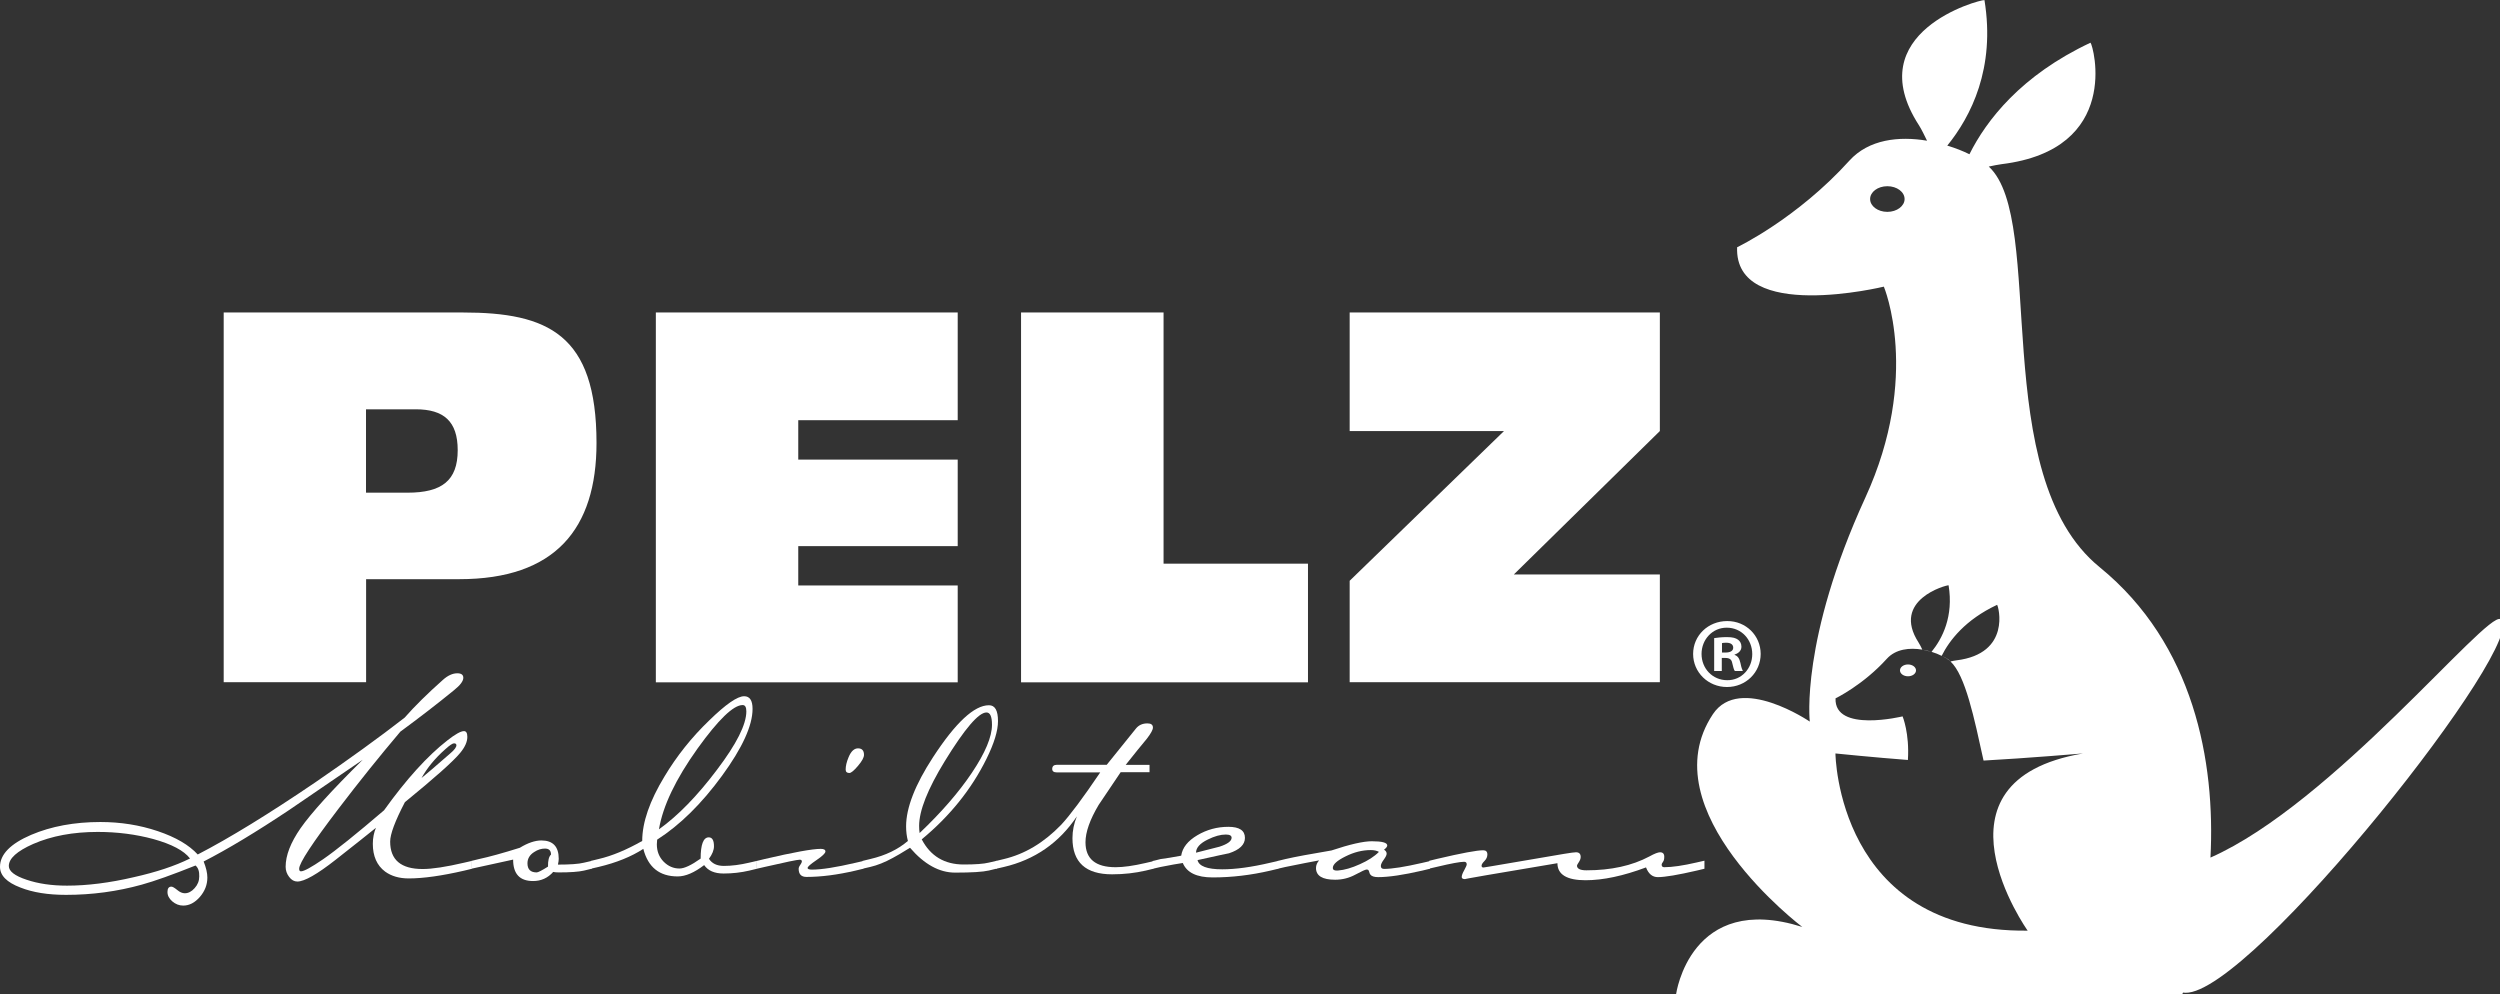
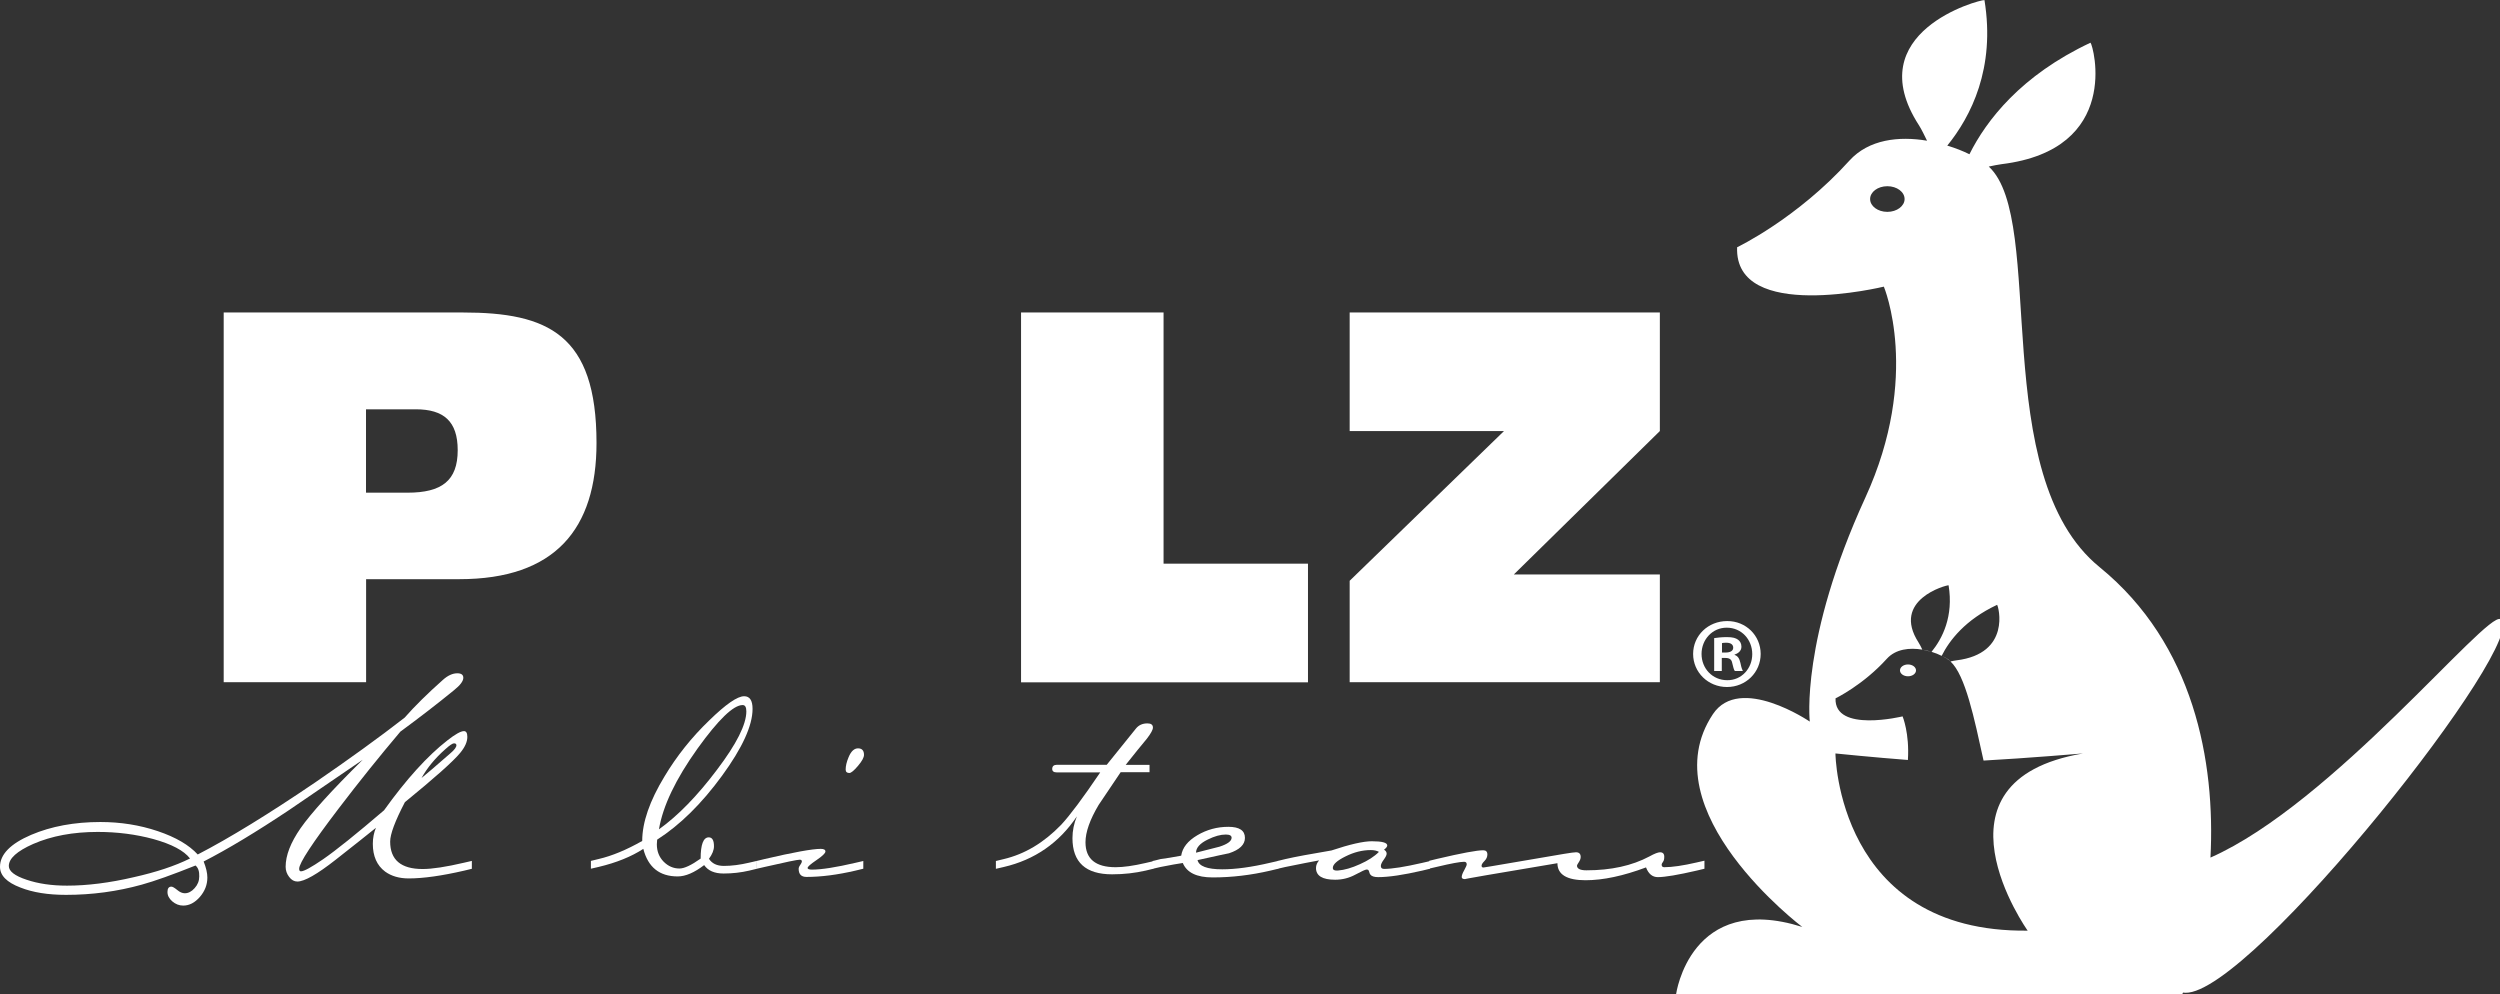
<svg xmlns="http://www.w3.org/2000/svg" version="1.1" id="Ebene_1" x="0px" y="0px" viewBox="0 0 249.45 99.21" style="enable-background:new 0 0 249.45 99.21;" xml:space="preserve">
  <rect x="0" y="0" width="249.45" height="99.21" fill="#333333" stroke="none" />
  <style type="text/css">
	.st0{fill:#FFFFFF;}
</style>
  <g>
    <path class="st0" d="M22.32,31.18h23.87c8.47,0,13.33,2.17,13.33,13.02c0,8.58-4.13,13.59-13.69,13.59h-9.3v10.28H22.32V31.18z    M36.53,49.16h4.13c3.41,0,5.01-1.19,5.01-4.24c0-2.89-1.4-4.08-4.19-4.08h-4.96V49.16z" />
-     <path class="st0" d="M65.44,31.18h30.12v10.75H79.65v3.93h15.91v8.63H79.65v3.93h15.91v9.66H65.44V31.18z" />
    <path class="st0" d="M101.89,31.18h14.21v25.06h14.41v11.84h-28.63V31.18z" />
    <path class="st0" d="M134.67,57.95l15.4-14.94h-15.4V31.18h30.95v11.83l-14.57,14.31h14.57v10.75h-30.95V57.95z" />
    <path class="st0" d="M47.11,86.68l-0.78,0.19c-2.25,0.52-4.1,0.78-5.55,0.78c-0.94,0-1.73-0.23-2.35-0.68   c-0.82-0.61-1.23-1.54-1.23-2.77c0-0.59,0.11-1.13,0.31-1.6c-0.82,0.66-2.16,1.73-4.01,3.18c-1.86,1.46-3.13,2.18-3.83,2.18   c-0.31,0-0.59-0.15-0.82-0.46c-0.23-0.3-0.35-0.64-0.35-1.01c0-1.14,0.5-2.42,1.49-3.85c1.05-1.5,3.11-3.78,6.2-6.83   c-2.44,1.67-4.88,3.34-7.32,5c-3.31,2.21-6.17,3.93-8.55,5.15c0.24,0.61,0.37,1.14,0.37,1.6c0,0.72-0.25,1.36-0.75,1.94   c-0.5,0.57-1.05,0.86-1.66,0.86c-0.4,0-0.76-0.14-1.09-0.42c-0.32-0.28-0.48-0.59-0.48-0.94c0-0.35,0.13-0.53,0.39-0.53   c0.12,0,0.31,0.11,0.58,0.33c0.26,0.22,0.51,0.33,0.76,0.33c0.35,0,0.68-0.17,0.98-0.51c0.31-0.34,0.46-0.73,0.46-1.16   c0.02-0.5-0.1-0.87-0.37-1.1c-2.3,0.92-4.09,1.56-5.36,1.91c-2.44,0.68-4.96,1.02-7.56,1.02c-1.8,0-3.31-0.24-4.55-0.73   C0.67,88.04,0,87.35,0,86.49c0-1.24,1.04-2.3,3.11-3.19c2-0.85,4.31-1.28,6.91-1.28c2,0,3.91,0.3,5.72,0.91s3.13,1.39,3.99,2.33   c3.17-1.64,7.08-4.04,11.72-7.19c3.38-2.32,6.36-4.47,8.92-6.46c1.03-1.17,2.3-2.42,3.82-3.77c0.49-0.44,0.97-0.66,1.44-0.66   c0.4,0,0.6,0.15,0.6,0.45c0,0.33-0.31,0.74-0.92,1.23c-1.69,1.38-3.48,2.76-5.36,4.14c-2.08,2.46-4.13,5.01-6.15,7.66   c-2.63,3.45-3.95,5.46-3.95,6.02c0,0.18,0.06,0.26,0.18,0.26c0.3,0,1.03-0.4,2.2-1.2c1.29-0.89,3.32-2.52,6.09-4.89   c2.23-3.11,4.33-5.42,6.3-6.96c0.8-0.63,1.36-0.94,1.67-0.94c0.23,0,0.34,0.19,0.34,0.58c0,0.49-0.24,1.02-0.71,1.59   c-0.7,0.85-2.54,2.49-5.52,4.92c-0.98,1.88-1.47,3.19-1.47,3.93c0,1.83,1.08,2.74,3.24,2.74c0.96,0,2.34-0.21,4.13-0.63l0.78-0.18   V86.68z M18.96,85.66c-0.61-0.79-1.83-1.43-3.66-1.94c-1.74-0.47-3.59-0.71-5.55-0.71c-2.46,0-4.6,0.4-6.44,1.2   c-1.62,0.72-2.43,1.45-2.43,2.2c0,0.52,0.59,0.98,1.77,1.37c1.18,0.4,2.52,0.59,4.04,0.59c2.02,0,4.24-0.28,6.64-0.84   C15.57,87.03,17.45,86.41,18.96,85.66z M45.54,74.36c0-0.12-0.08-0.19-0.24-0.19c-0.14,0-0.43,0.19-0.86,0.58   c-1.03,0.91-1.82,1.87-2.38,2.88c0.42-0.33,1.39-1.17,2.93-2.51C45.36,74.8,45.54,74.55,45.54,74.36z" />
-     <path class="st0" d="M59.04,86.68l-0.78,0.19c-0.52,0.12-1.36,0.18-2.51,0.18c-0.26,0-0.45-0.02-0.55-0.05   c-0.54,0.61-1.21,0.91-2.01,0.91c-1.33,0-1.99-0.71-1.99-2.14l-4.16,0.91v-0.78l0.78-0.19c0.98-0.21,2.33-0.58,4.05-1.12   c0.8-0.49,1.52-0.73,2.15-0.73c1.15,0,1.73,0.61,1.73,1.83c0,0.16-0.03,0.35-0.08,0.58c1.2,0,2.07-0.06,2.59-0.19l0.78-0.18V86.68z    M54.98,85.27c0-0.4-0.2-0.6-0.6-0.6c-0.37,0-0.72,0.11-1.07,0.34c-0.45,0.28-0.68,0.66-0.68,1.13c0,0.61,0.31,0.91,0.92,0.91   c0.14,0,0.51-0.19,1.13-0.58C54.67,85.86,54.77,85.46,54.98,85.27z" />
    <path class="st0" d="M75.54,86.68l-0.78,0.19c-0.82,0.19-1.67,0.29-2.56,0.29c-0.91,0-1.55-0.28-1.94-0.84   c-0.98,0.75-1.86,1.13-2.64,1.13c-1.82,0-2.96-0.92-3.43-2.75c-1.2,0.78-2.69,1.38-4.45,1.8l-0.78,0.18v-0.78l0.78-0.19   c1.33-0.31,2.77-0.91,4.34-1.8c0-1.85,0.74-3.99,2.22-6.43c1.22-2.04,2.71-3.91,4.47-5.6c1.64-1.6,2.8-2.41,3.48-2.41   c0.56,0,0.84,0.42,0.84,1.26c0,1.67-1.02,3.9-3.05,6.68c-2.03,2.78-4.19,4.91-6.47,6.37c-0.02,0.16-0.03,0.32-0.03,0.47   c0,0.7,0.23,1.27,0.68,1.73c0.45,0.45,0.98,0.68,1.57,0.68c0.49,0,1.19-0.33,2.12-0.99c0-1.41,0.27-2.12,0.81-2.12   c0.35,0,0.52,0.3,0.52,0.89c0,0.38-0.17,0.8-0.5,1.25c0.3,0.47,0.79,0.71,1.49,0.71c0.78,0,1.62-0.11,2.51-0.32l0.78-0.18V86.68z    M74.47,70.98c0-0.42-0.12-0.63-0.37-0.63c-0.92,0-2.42,1.45-4.5,4.34c-2.18,3.05-3.46,5.73-3.85,8.06   c1.9-1.36,3.83-3.34,5.78-5.93C73.49,74.24,74.47,72.29,74.47,70.98z" />
    <path class="st0" d="M86.14,86.68l-0.78,0.19c-1.8,0.42-3.43,0.63-4.89,0.63c-0.52,0-0.78-0.27-0.78-0.81   c0-0.11,0.05-0.24,0.16-0.39c0.11-0.16,0.16-0.27,0.16-0.34c0-0.12-0.07-0.18-0.21-0.18c-0.23,0-1.41,0.24-3.53,0.73l-0.78,0.18   v-0.78l0.78-0.19c2.91-0.68,4.79-1.02,5.62-1.02c0.32,0,0.47,0.09,0.47,0.26s-0.3,0.46-0.89,0.86c-0.59,0.4-0.89,0.66-0.89,0.79   c0,0.1,0.15,0.16,0.44,0.16c0.96,0,2.41-0.23,4.34-0.68l0.78-0.18V86.68z M86.21,75.32c0,0.26-0.2,0.63-0.6,1.1   c-0.4,0.47-0.69,0.71-0.86,0.71c-0.24,0-0.37-0.11-0.37-0.34c0-0.35,0.09-0.76,0.29-1.23c0.24-0.59,0.56-0.89,0.94-0.89   C86.01,74.67,86.21,74.89,86.21,75.32z" />
-     <path class="st0" d="M99.58,71.95c0,0.96-0.38,2.21-1.15,3.77c-1.5,3.03-3.65,5.71-6.46,8.03c0.87,1.67,2.27,2.51,4.19,2.51   c1.15,0,1.99-0.06,2.51-0.19l0.78-0.18v0.78l-0.78,0.19c-0.59,0.14-1.72,0.21-3.37,0.21c-1.57,0-3.07-0.82-4.5-2.48   c-0.84,0.52-1.41,0.86-1.73,1.02c-0.8,0.44-1.54,0.73-2.22,0.89l-0.78,0.18v-0.78l0.78-0.19c1.5-0.35,2.75-0.95,3.74-1.8   c-0.12-0.45-0.18-0.94-0.18-1.46c0-1.85,0.9-4.15,2.69-6.9c2.25-3.45,4.11-5.18,5.57-5.18C99.28,70.36,99.58,70.89,99.58,71.95z    M98.98,72.32c0-0.82-0.18-1.23-0.55-1.23c-0.78,0-2.17,1.62-4.16,4.86c-1.71,2.79-2.56,4.94-2.56,6.46c0,0.28,0.02,0.51,0.05,0.71   c2.18-2.07,3.91-4.07,5.2-5.99C98.31,75.12,98.98,73.52,98.98,72.32z" />
    <path class="st0" d="M115.09,86.68l-0.78,0.19c-1.05,0.24-2.16,0.37-3.35,0.37c-2.63,0-3.95-1.2-3.95-3.61   c0-0.75,0.15-1.47,0.44-2.17c-1.78,2.65-4.21,4.33-7.3,5.05l-0.78,0.18v-0.78l0.78-0.19c2.09-0.49,4-1.63,5.73-3.42   c0.87-0.93,2.17-2.67,3.9-5.23h-4.32c-0.31,0-0.47-0.11-0.47-0.34c0-0.28,0.16-0.42,0.47-0.42h4.97c0.12-0.16,1.09-1.36,2.91-3.61   c0.28-0.35,0.66-0.52,1.15-0.52c0.37,0,0.55,0.14,0.55,0.42c0,0.21-0.2,0.58-0.6,1.1c-0.53,0.63-1.23,1.5-2.12,2.62h2.38v0.73   h-2.88c-0.73,1.08-1.47,2.17-2.2,3.27c-0.87,1.46-1.31,2.71-1.31,3.72c0,1.66,1,2.49,3.01,2.49c0.78,0,1.78-0.14,2.98-0.42   l0.78-0.18V86.68z" />
    <path class="st0" d="M127.55,86.68l-0.79,0.19c-1.94,0.45-3.85,0.68-5.76,0.68c-1.59,0-2.58-0.48-2.98-1.44   c-0.49,0.07-1.23,0.2-2.23,0.4l-0.78,0.18v-0.78c0.03,0,0.29-0.06,0.78-0.19c0.54-0.07,1.23-0.18,2.07-0.34   c0.12-0.8,0.66-1.48,1.61-2.04c0.95-0.56,1.98-0.84,3.1-0.84c1.1,0,1.65,0.37,1.65,1.1c0,0.68-0.53,1.19-1.59,1.54   c-0.05,0-1.1,0.23-3.14,0.68c0.14,0.61,0.96,0.92,2.46,0.92c1.34,0,2.95-0.22,4.81-0.66l0.79-0.18V86.68z M122.89,83.59   c0-0.21-0.19-0.32-0.58-0.32c-0.52,0-1.12,0.16-1.8,0.5c-0.78,0.38-1.17,0.82-1.17,1.31c1.55-0.4,2.34-0.6,2.35-0.6   C122.49,84.22,122.89,83.92,122.89,83.59z" />
    <path class="st0" d="M142.69,86.68l-0.78,0.19c-1.87,0.43-3.33,0.65-4.4,0.65c-0.4,0-0.66-0.09-0.78-0.26   c-0.04-0.03-0.08-0.14-0.13-0.32c-0.03-0.12-0.11-0.18-0.23-0.18c-0.13,0-0.5,0.17-1.13,0.51c-0.63,0.34-1.3,0.51-2.02,0.51   c-1.27,0-1.91-0.39-1.91-1.17c0-0.28,0.11-0.53,0.31-0.76c-0.68,0.12-1.8,0.34-3.37,0.66l-0.78,0.18v-0.78l0.78-0.19   c0.99-0.23,2.53-0.51,4.6-0.86c1.83-0.61,3.18-0.92,4.03-0.92c1.03,0,1.54,0.14,1.54,0.42c0,0.12-0.11,0.26-0.32,0.42   c0.17,0.11,0.26,0.24,0.26,0.4c0,0.14-0.1,0.34-0.29,0.6c-0.19,0.26-0.29,0.47-0.29,0.63c0,0.19,0.11,0.29,0.32,0.29   c0.8,0,2.07-0.2,3.8-0.6l0.78-0.18V86.68z M137.59,85c-0.21-0.12-0.48-0.18-0.81-0.18c-0.84,0-1.68,0.21-2.52,0.63   c-0.85,0.42-1.27,0.8-1.27,1.15c0,0.21,0.17,0.29,0.52,0.26c0.64-0.05,1.37-0.26,2.18-0.63C136.5,85.87,137.14,85.46,137.59,85z" />
    <path class="st0" d="M170.08,86.68l-0.79,0.19c-1.86,0.43-3.16,0.65-3.87,0.65c-0.54,0-0.93-0.32-1.18-0.97   c-2.27,0.85-4.28,1.28-6.04,1.28c-1.86,0-2.8-0.57-2.8-1.7c-6.33,1.06-9.4,1.59-9.21,1.59c-0.22,0-0.34-0.07-0.34-0.21   c0-0.16,0.08-0.38,0.25-0.68c0.16-0.3,0.25-0.49,0.25-0.58c0-0.18-0.09-0.26-0.26-0.26c-0.39,0-1.28,0.16-2.7,0.5l-0.78,0.18v-0.78   l0.78-0.19c2.46-0.58,3.99-0.86,4.6-0.86c0.28,0,0.42,0.14,0.42,0.42c0,0.24-0.1,0.46-0.29,0.65c-0.19,0.19-0.29,0.35-0.29,0.47   c0,0.12,0.06,0.18,0.19,0.18l0.81-0.13c1.59-0.28,3.99-0.69,7.22-1.23c0.66-0.11,1.06-0.16,1.2-0.16c0.32,0,0.47,0.16,0.47,0.47   c0,0.16-0.06,0.32-0.18,0.51c-0.12,0.18-0.19,0.3-0.19,0.35c0,0.31,0.32,0.47,0.94,0.47c2.46,0,4.55-0.46,6.28-1.38   c0.52-0.29,0.88-0.42,1.07-0.42c0.28,0,0.42,0.15,0.42,0.45c0,0.23-0.04,0.4-0.13,0.51c-0.08,0.11-0.13,0.2-0.13,0.29   c0,0.16,0.09,0.24,0.26,0.24c0.8,0,1.88-0.16,3.22-0.47l0.79-0.18V86.68z" />
  </g>
  <g>
    <path class="st0" d="M191.81,64.82c0.2,0.04,0.92,0.22,0.92,0.22C192.44,64.94,192.13,64.87,191.81,64.82z" />
    <path class="st0" d="M249.5,61.78c-1.42-0.79-16.77,18.42-28.94,23.79c0.5-9.56-1.63-21.3-11.06-28.98   c-11.26-9.17-5.25-34.61-11.06-39.97c0.46-0.1,0.96-0.2,1.28-0.24c12-1.47,9.16-11.83,8.87-12.12   c-6.94,3.26-10.39,7.75-12.08,11.13c-0.65-0.32-1.4-0.62-2.21-0.86c2.36-2.91,4.82-7.72,3.71-14.52   c-0.47-0.06-12.57,3.18-6.53,12.5c0.24,0.37,0.59,1.1,0.8,1.53c-2.79-0.47-5.81-0.15-7.75,1.99c-5.23,5.79-11.2,8.64-11.2,8.64   c-0.29,7.56,14.64,3.93,14.64,3.93s3.74,8.87-1.85,21.06c-6.5,14.18-5.54,22.34-5.54,22.34s-6.98-4.75-9.66-0.75   c-6.44,9.64,8.91,21.24,8.91,21.24c-11.19-3.54-12.59,6.71-12.59,6.71h50.51c0.02-0.05,0.04-0.1,0.07-0.16   c0.08,0.01,0.16,0.02,0.24,0.02C224.64,99.21,252.77,63.58,249.5,61.78z M188.32,21.14c-0.95,0-1.72-0.57-1.72-1.28   c0-0.71,0.77-1.28,1.72-1.28s1.72,0.57,1.72,1.28C190.04,20.56,189.27,21.14,188.32,21.14z M202.32,92.86   c-19.02,0.22-19.18-17.68-19.18-17.68s3.93,0.4,7.23,0.65c0.17-2.68-0.53-4.35-0.53-4.35s-6.83,1.66-6.69-1.8   c0,0,2.73-1.31,5.12-3.95c0.89-0.98,2.27-1.12,3.54-0.91c-0.09-0.2-0.26-0.53-0.37-0.7c-2.76-4.27,2.77-5.75,2.99-5.72   c0.51,3.11-0.62,5.31-1.7,6.64c0.37,0.11,0.71,0.25,1.01,0.4c0.77-1.54,2.35-3.6,5.53-5.09c0.14,0.13,1.43,4.87-4.06,5.54   c-0.15,0.02-0.38,0.06-0.59,0.11c1.49,1.38,2.37,5.66,3.3,9.89c4.36-0.24,9.92-0.71,9.92-0.71   C191.7,77.93,202.32,92.86,202.32,92.86z" />
    <path class="st0" d="M194.63,65.99c-0.24-0.27-0.89-0.56-0.89-0.56c0.32,0.16,0.59,0.32,0.79,0.48   C194.56,65.94,194.6,65.97,194.63,65.99z" />
  </g>
  <ellipse class="st0" cx="190.38" cy="66.89" rx="0.8" ry="0.59" />
  <g>
    <path class="st0" d="M175.68,65.25c0,1.84-1.48,3.3-3.36,3.3c-1.88,0-3.38-1.46-3.38-3.3c0-1.84,1.5-3.28,3.4-3.28   C174.2,61.96,175.68,63.41,175.68,65.25z M169.78,65.25c0,1.46,1.1,2.62,2.56,2.62c1.42,0.02,2.5-1.16,2.5-2.6   c0-1.46-1.08-2.64-2.54-2.64C170.88,62.62,169.78,63.8,169.78,65.25z M171.8,66.95h-0.76v-3.28c0.3-0.04,0.72-0.1,1.26-0.1   c0.62,0,0.9,0.1,1.12,0.26c0.2,0.14,0.34,0.38,0.34,0.7c0,0.4-0.3,0.66-0.68,0.78v0.04c0.32,0.1,0.48,0.36,0.58,0.8   c0.1,0.5,0.18,0.68,0.24,0.8h-0.8c-0.1-0.12-0.16-0.4-0.26-0.8c-0.06-0.34-0.26-0.5-0.68-0.5h-0.36V66.95z M171.82,65.11h0.36   c0.42,0,0.76-0.14,0.76-0.48c0-0.3-0.22-0.5-0.7-0.5c-0.2,0-0.34,0.02-0.42,0.04V65.11z" />
  </g>
</svg>